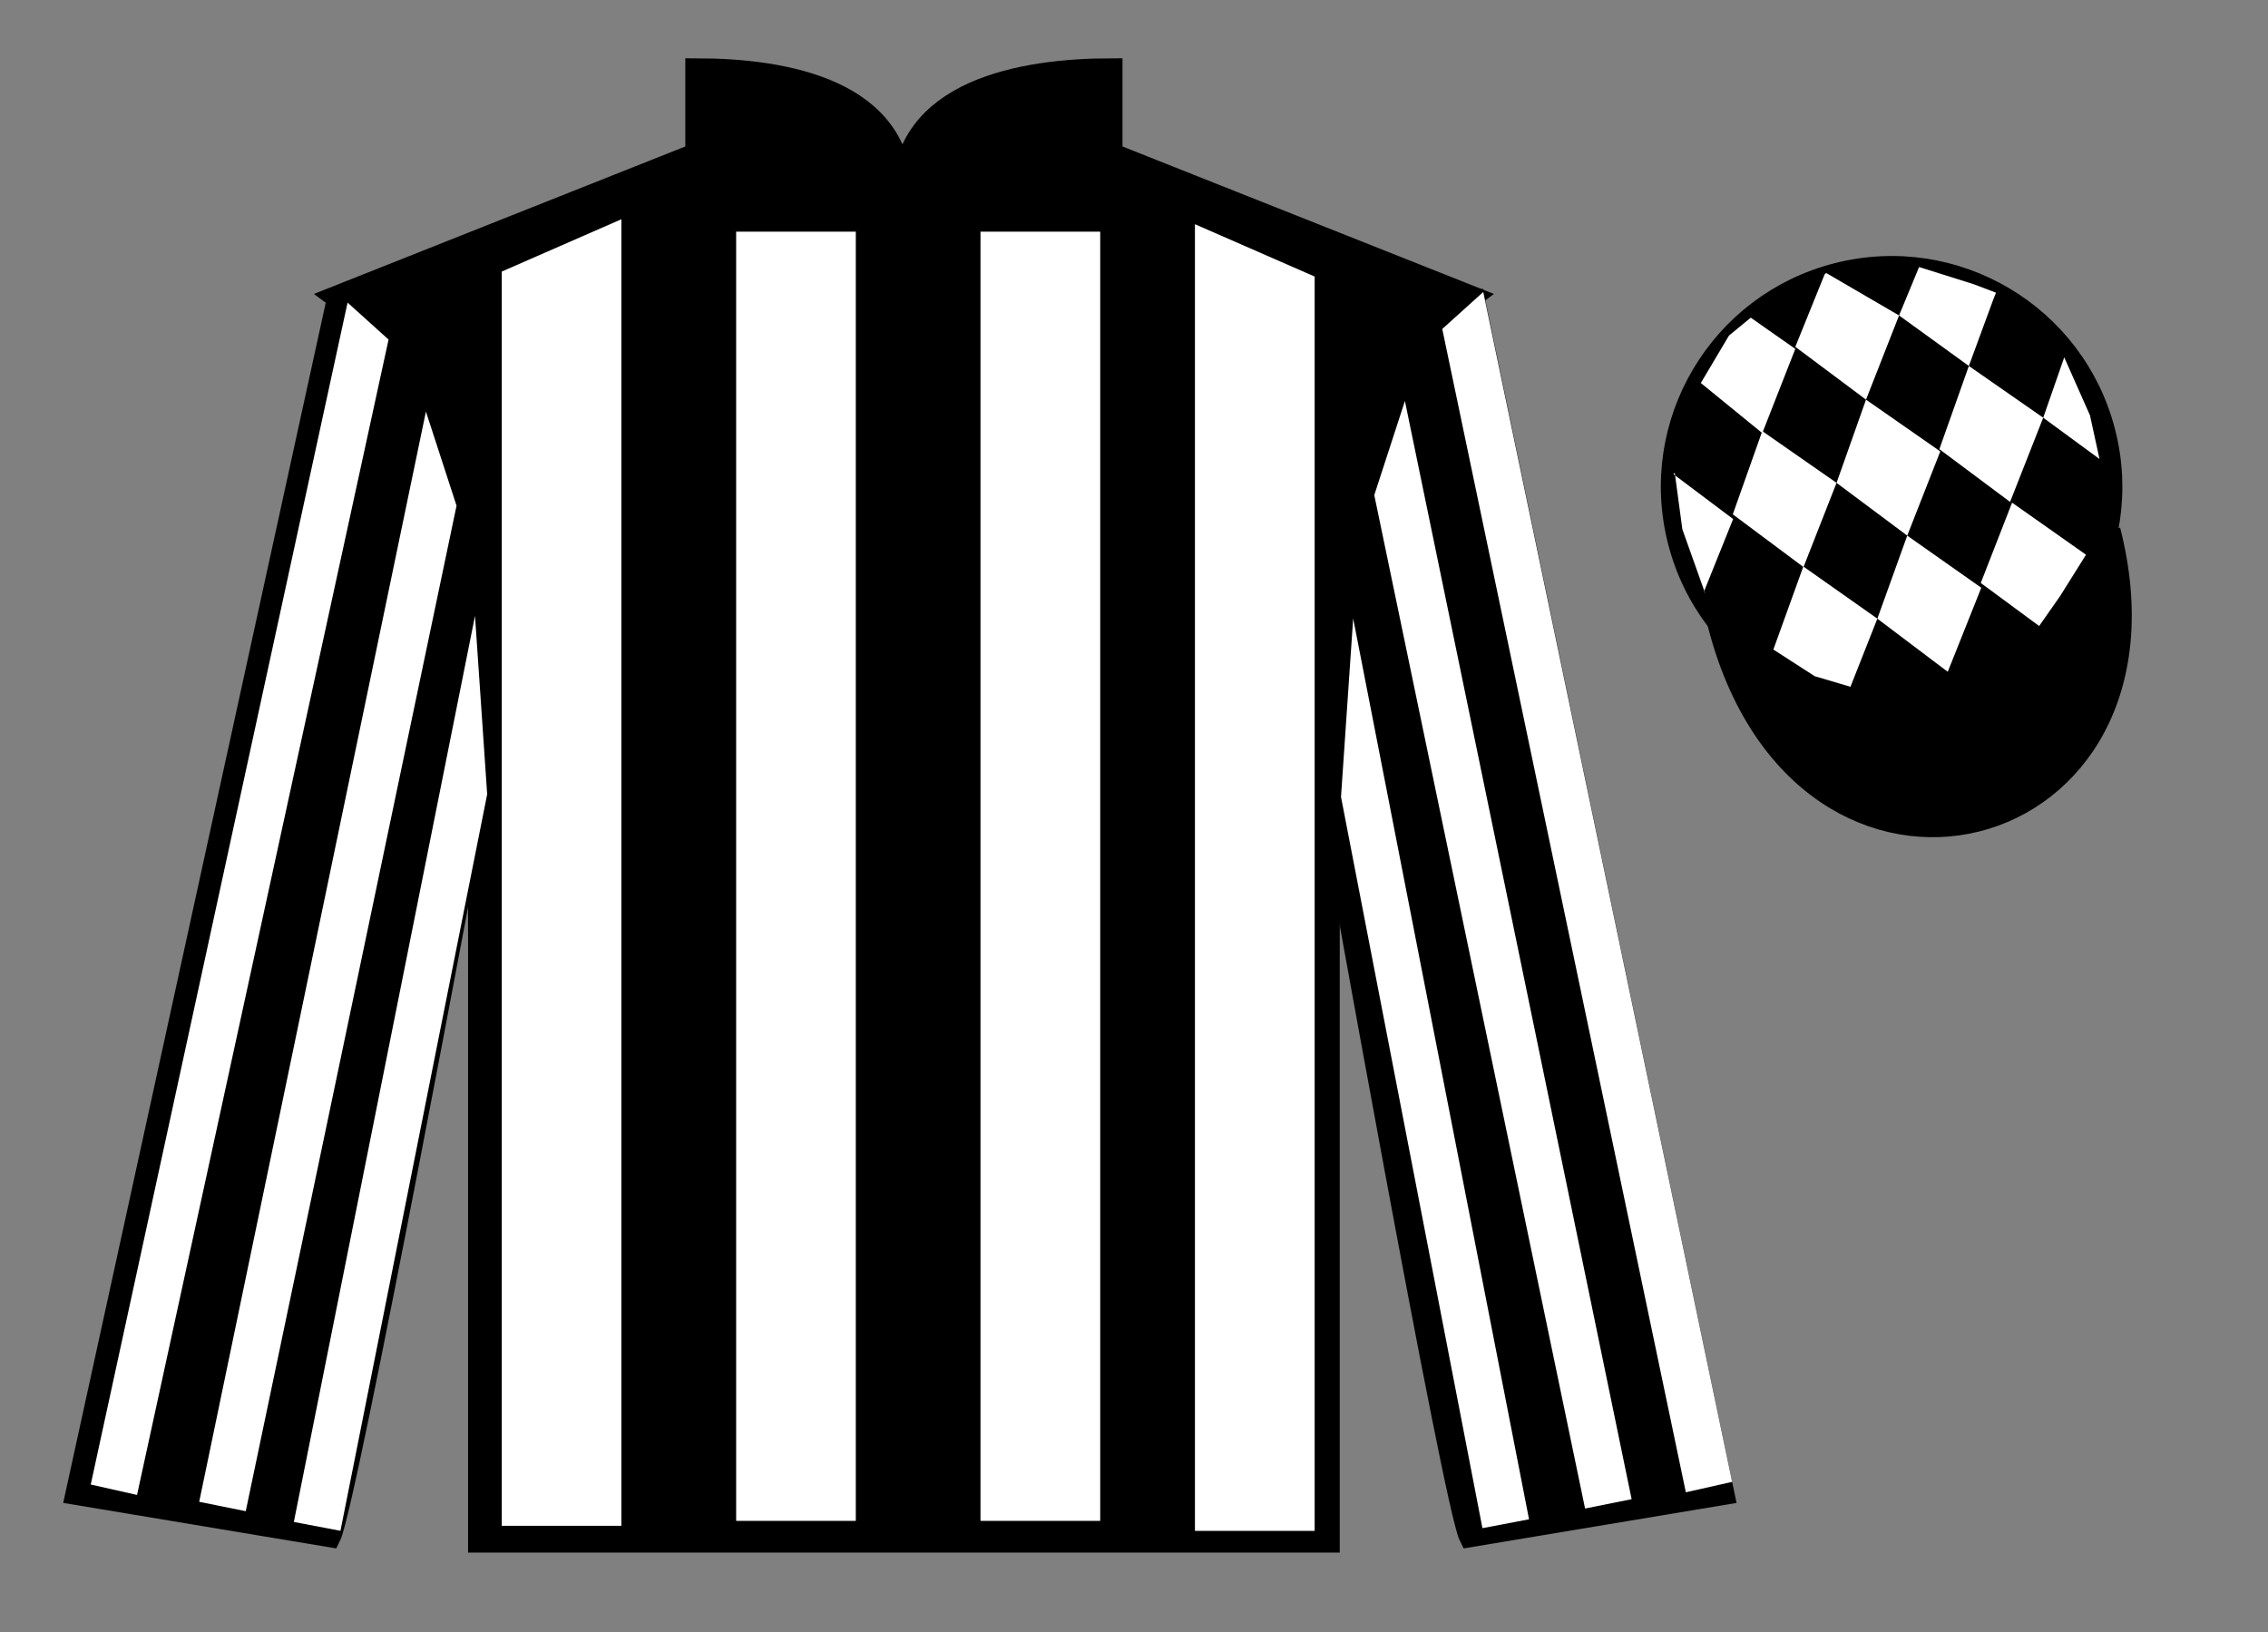
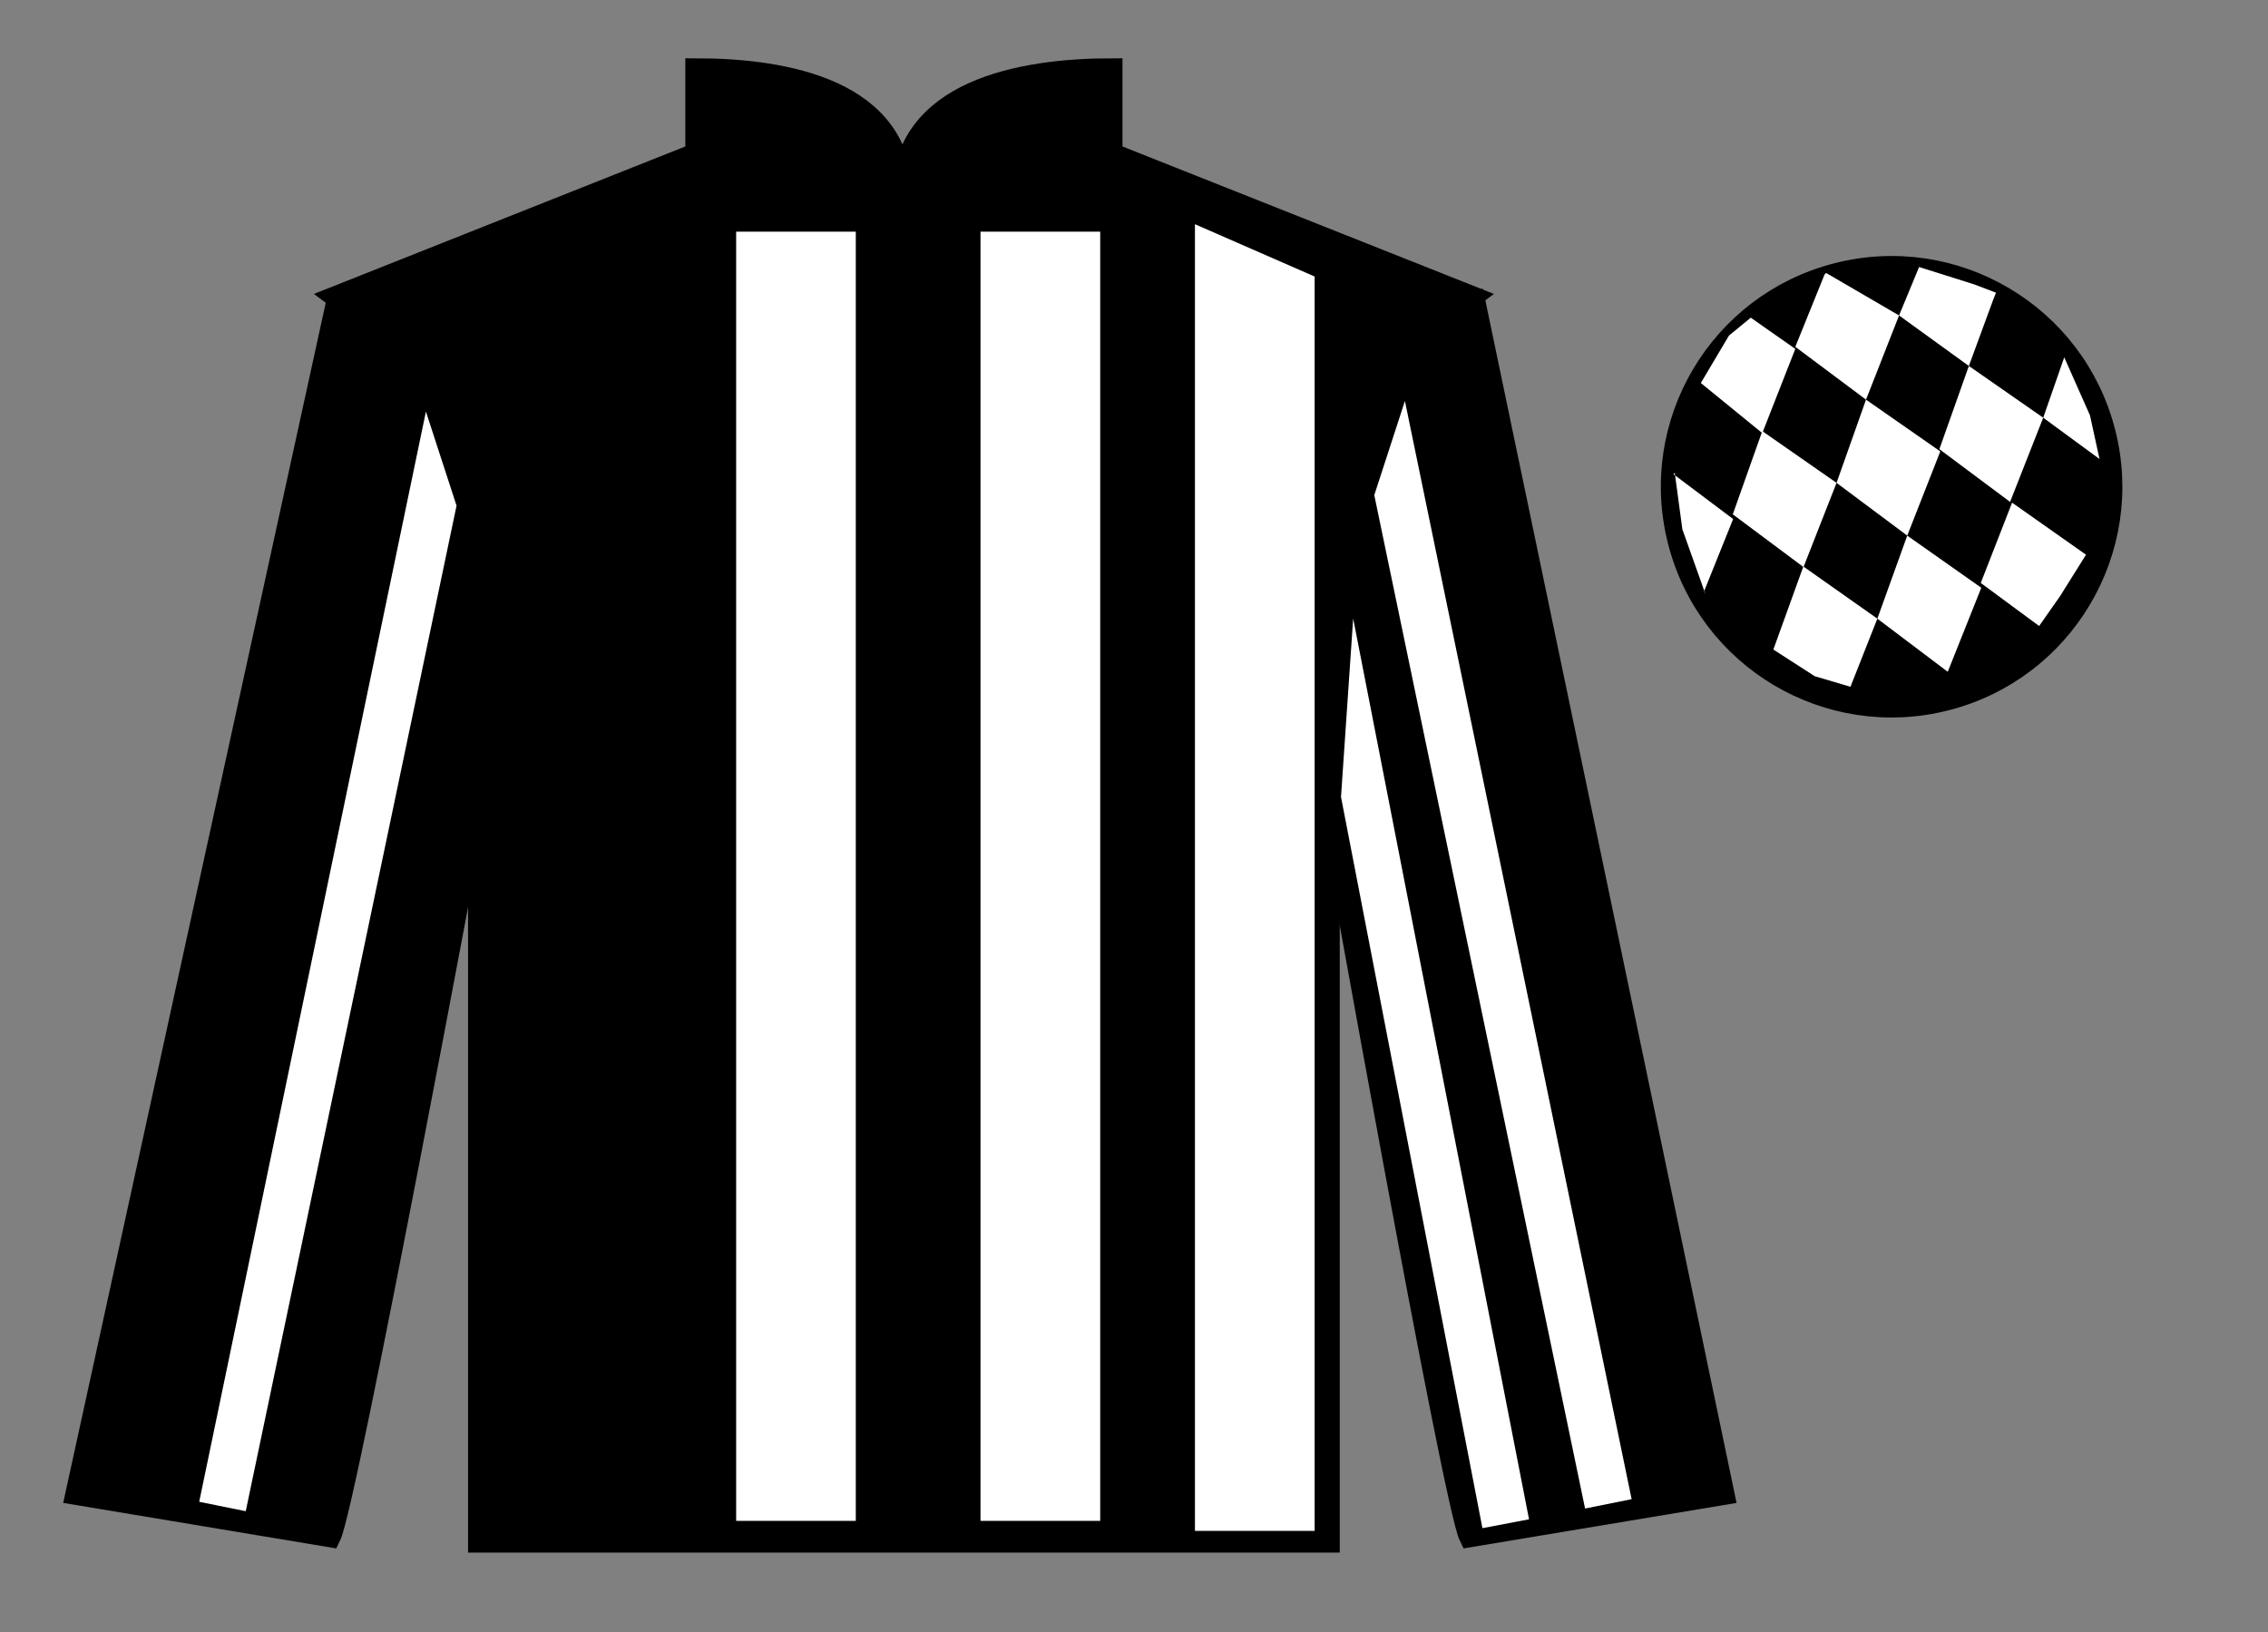
<svg xmlns="http://www.w3.org/2000/svg" width="107pt" height="77pt" viewBox="0 0 107 77" version="1.1">
  <rect x="0" y="0" width="107" height="77" fill="#808080" stroke="none" />
  <g id="surface0">
    <path style=" stroke:none;fill-rule:nonzero;fill:rgb(0%,0%,0%);fill-opacity:1;" d="M 32.832 3.25 L 32.832 7.25 L 15.832 14 C 20.582 17.5 22.582 31.5 22.582 34 C 22.582 36.5 22.582 72.75 22.582 72.75 L 62.707 72.75 C 62.707 72.75 62.707 36.5 62.707 34 C 62.707 31.5 64.707 17.5 69.457 14 L 52.457 7.25 L 52.457 3.25 C 48.195 3.25 42.57 4.25 42.57 9.25 C 42.57 4.25 37.098 3.25 32.832 3.25 " />
    <path style="fill:none;stroke-width:10;stroke-linecap:butt;stroke-linejoin:miter;stroke:rgb(0%,0%,0%);stroke-opacity:1;stroke-miterlimit:4;" d="M 328.32 737.5 L 328.32 697.5 L 158.32 630 C 205.82 595 225.82 455 225.82 430 C 225.82 405 225.82 42.5 225.82 42.5 L 627.07 42.5 C 627.07 42.5 627.07 405 627.07 430 C 627.07 455 647.07 595 694.57 630 L 524.57 697.5 L 524.57 737.5 C 481.953 737.5 425.703 727.5 425.703 677.5 C 425.703 727.5 370.977 737.5 328.32 737.5 Z M 328.32 737.5 " transform="matrix(0.1,0,0,-0.1,0,77)" />
    <path style=" stroke:none;fill-rule:nonzero;fill:rgb(0%,0%,0%);fill-opacity:1;" d="M 15.582 72.5 C 16.332 71 22.332 38.75 22.332 38.75 C 22.832 27.25 19.332 15.5 15.832 14.5 L 3.582 70.5 L 15.582 72.5 " />
    <path style="fill:none;stroke-width:10;stroke-linecap:butt;stroke-linejoin:miter;stroke:rgb(0%,0%,0%);stroke-opacity:1;stroke-miterlimit:4;" d="M 155.82 45 C 163.32 60 223.32 382.5 223.32 382.5 C 228.32 497.5 193.32 615 158.32 625 L 35.82 65 L 155.82 45 Z M 155.82 45 " transform="matrix(0.1,0,0,-0.1,0,77)" />
    <path style=" stroke:none;fill-rule:nonzero;fill:rgb(0%,0%,0%);fill-opacity:1;" d="M 81.332 70.5 L 69.582 14.25 C 66.082 15.25 62.332 27.25 62.832 38.75 C 62.832 38.75 68.582 71 69.332 72.5 L 81.332 70.5 " />
    <path style="fill:none;stroke-width:10;stroke-linecap:butt;stroke-linejoin:miter;stroke:rgb(0%,0%,0%);stroke-opacity:1;stroke-miterlimit:4;" d="M 813.32 65 L 695.82 627.5 C 660.82 617.5 623.32 497.5 628.32 382.5 C 628.32 382.5 685.82 60 693.32 45 L 813.32 65 Z M 813.32 65 " transform="matrix(0.1,0,0,-0.1,0,77)" />
-     <path style="fill-rule:nonzero;fill:rgb(0%,0%,0%);fill-opacity:1;stroke-width:10;stroke-linecap:butt;stroke-linejoin:miter;stroke:rgb(0%,0%,0%);stroke-opacity:1;stroke-miterlimit:4;" d="M 810.508 475.898 C 850.234 320.273 1034.18 367.852 995.391 519.844 " transform="matrix(0.1,0,0,-0.1,0,77)" />
-     <path style=" stroke:none;fill-rule:nonzero;fill:rgb(100%,100%,100%);fill-opacity:1;" d="M 23.672 12.812 L 23.672 71.988 L 29.316 71.988 L 29.316 10.344 L 23.672 12.812 " />
    <path style=" stroke:none;fill-rule:nonzero;fill:rgb(100%,100%,100%);fill-opacity:1;" d="M 62.023 13.047 L 62.023 72.227 L 56.375 72.227 L 56.375 10.578 L 62.023 13.047 " />
    <path style=" stroke:none;fill-rule:nonzero;fill:rgb(100%,100%,100%);fill-opacity:1;" d="M 34.73 71.754 L 40.375 71.754 L 40.375 10.93 L 34.73 10.93 L 34.73 71.754 Z M 34.73 71.754 " />
    <path style=" stroke:none;fill-rule:nonzero;fill:rgb(100%,100%,100%);fill-opacity:1;" d="M 46.258 71.754 L 51.906 71.754 L 51.906 10.93 L 46.258 10.93 L 46.258 71.754 Z M 46.258 71.754 " />
    <path style=" stroke:none;fill-rule:nonzero;fill:rgb(0%,0%,0%);fill-opacity:1;" d="M 91.809 33.027 C 97.367 31.609 100.723 25.953 99.305 20.398 C 97.887 14.84 92.234 11.484 86.676 12.902 C 81.117 14.32 77.762 19.973 79.18 25.531 C 80.598 31.09 86.254 34.445 91.809 33.027 " />
    <path style="fill:none;stroke-width:10;stroke-linecap:butt;stroke-linejoin:miter;stroke:rgb(0%,0%,0%);stroke-opacity:1;stroke-miterlimit:4;" d="M 918.086 439.727 C 973.672 453.906 1007.227 510.469 993.047 566.016 C 978.867 621.602 922.344 655.156 866.758 640.977 C 811.172 626.797 777.617 570.273 791.797 514.688 C 805.977 459.102 862.539 425.547 918.086 439.727 Z M 918.086 439.727 " transform="matrix(0.1,0,0,-0.1,0,77)" />
    <path style=" stroke:none;fill-rule:nonzero;fill:rgb(100%,100%,100%);fill-opacity:1;" d="M 82.598 14.988 L 81.57 15.832 L 80.242 18.07 L 83.141 20.434 L 84.699 16.461 L 82.598 14.988 " />
    <path style=" stroke:none;fill-rule:nonzero;fill:rgb(100%,100%,100%);fill-opacity:1;" d="M 86.289 12.957 L 86.152 12.879 L 86.082 12.945 L 84.699 16.363 L 88.035 18.855 L 89.594 14.883 L 86.289 12.957 " />
    <path style=" stroke:none;fill-rule:nonzero;fill:rgb(100%,100%,100%);fill-opacity:1;" d="M 93.129 13.414 L 90.539 12.598 L 89.594 14.883 L 92.887 17.266 L 94.043 14.121 L 94.168 13.809 L 93.129 13.414 " />
    <path style=" stroke:none;fill-rule:nonzero;fill:rgb(100%,100%,100%);fill-opacity:1;" d="M 83.141 20.34 L 81.75 24.266 L 85.086 26.754 L 86.645 22.781 L 83.141 20.34 " />
    <path style=" stroke:none;fill-rule:nonzero;fill:rgb(100%,100%,100%);fill-opacity:1;" d="M 88.035 18.855 L 86.645 22.781 L 89.98 25.27 L 91.539 21.297 L 88.035 18.855 " />
    <path style=" stroke:none;fill-rule:nonzero;fill:rgb(100%,100%,100%);fill-opacity:1;" d="M 92.887 17.266 L 91.496 21.191 L 94.832 23.68 L 96.395 19.707 L 92.887 17.266 " />
    <path style=" stroke:none;fill-rule:nonzero;fill:rgb(100%,100%,100%);fill-opacity:1;" d="M 85.078 26.727 L 83.664 30.645 L 85.613 31.902 L 87.301 32.402 L 87.301 32.402 L 88.57 29.188 L 85.078 26.727 " />
    <path style=" stroke:none;fill-rule:nonzero;fill:rgb(100%,100%,100%);fill-opacity:1;" d="M 89.98 25.27 L 88.57 29.188 L 91.891 31.695 L 93.473 27.73 L 89.98 25.27 " />
    <path style=" stroke:none;fill-rule:nonzero;fill:rgb(100%,100%,100%);fill-opacity:1;" d="M 94.926 23.715 L 93.449 27.504 L 96.203 29.535 L 96.203 29.535 L 97.188 28.129 L 98.414 26.172 L 94.926 23.715 " />
    <path style=" stroke:none;fill-rule:nonzero;fill:rgb(100%,100%,100%);fill-opacity:1;" d="M 78.949 22.371 L 79.012 22.309 L 79.371 24.973 L 80.457 28.023 L 80.395 27.898 L 81.766 24.488 L 78.949 22.371 " />
    <path style=" stroke:none;fill-rule:nonzero;fill:rgb(100%,100%,100%);fill-opacity:1;" d="M 97.387 16.859 L 97.387 16.859 L 96.395 19.707 L 99.051 21.656 L 99.051 21.656 L 98.602 19.598 L 97.387 16.859 " />
-     <path style=" stroke:none;fill-rule:nonzero;fill:rgb(100%,100%,100%);fill-opacity:1;" d="M 6.465 70.531 L 18.332 16.02 L 16.398 14.277 L 4.281 70.039 L 6.465 70.531 " />
    <path style=" stroke:none;fill-rule:nonzero;fill:rgb(100%,100%,100%);fill-opacity:1;" d="M 11.594 71.297 L 21.539 23.859 L 20.094 19.418 L 9.398 70.855 L 11.594 71.297 " />
-     <path style=" stroke:none;fill-rule:nonzero;fill:rgb(100%,100%,100%);fill-opacity:1;" d="M 16.062 72.223 L 22.984 37.473 L 22.41 29.055 L 13.863 71.805 L 16.062 72.223 " />
-     <path style=" stroke:none;fill-rule:nonzero;fill:rgb(100%,100%,100%);fill-opacity:1;" d="M 79.535 70.406 L 68.043 15.52 L 69.977 13.777 L 81.719 69.914 L 79.535 70.406 " />
    <path style=" stroke:none;fill-rule:nonzero;fill:rgb(100%,100%,100%);fill-opacity:1;" d="M 74.781 71.172 L 64.836 23.359 L 66.281 18.918 L 76.977 70.73 L 74.781 71.172 " />
    <path style=" stroke:none;fill-rule:nonzero;fill:rgb(100%,100%,100%);fill-opacity:1;" d="M 69.938 72.098 L 63.266 37.598 L 63.84 29.18 L 72.137 71.68 L 69.938 72.098 " />
  </g>
</svg>